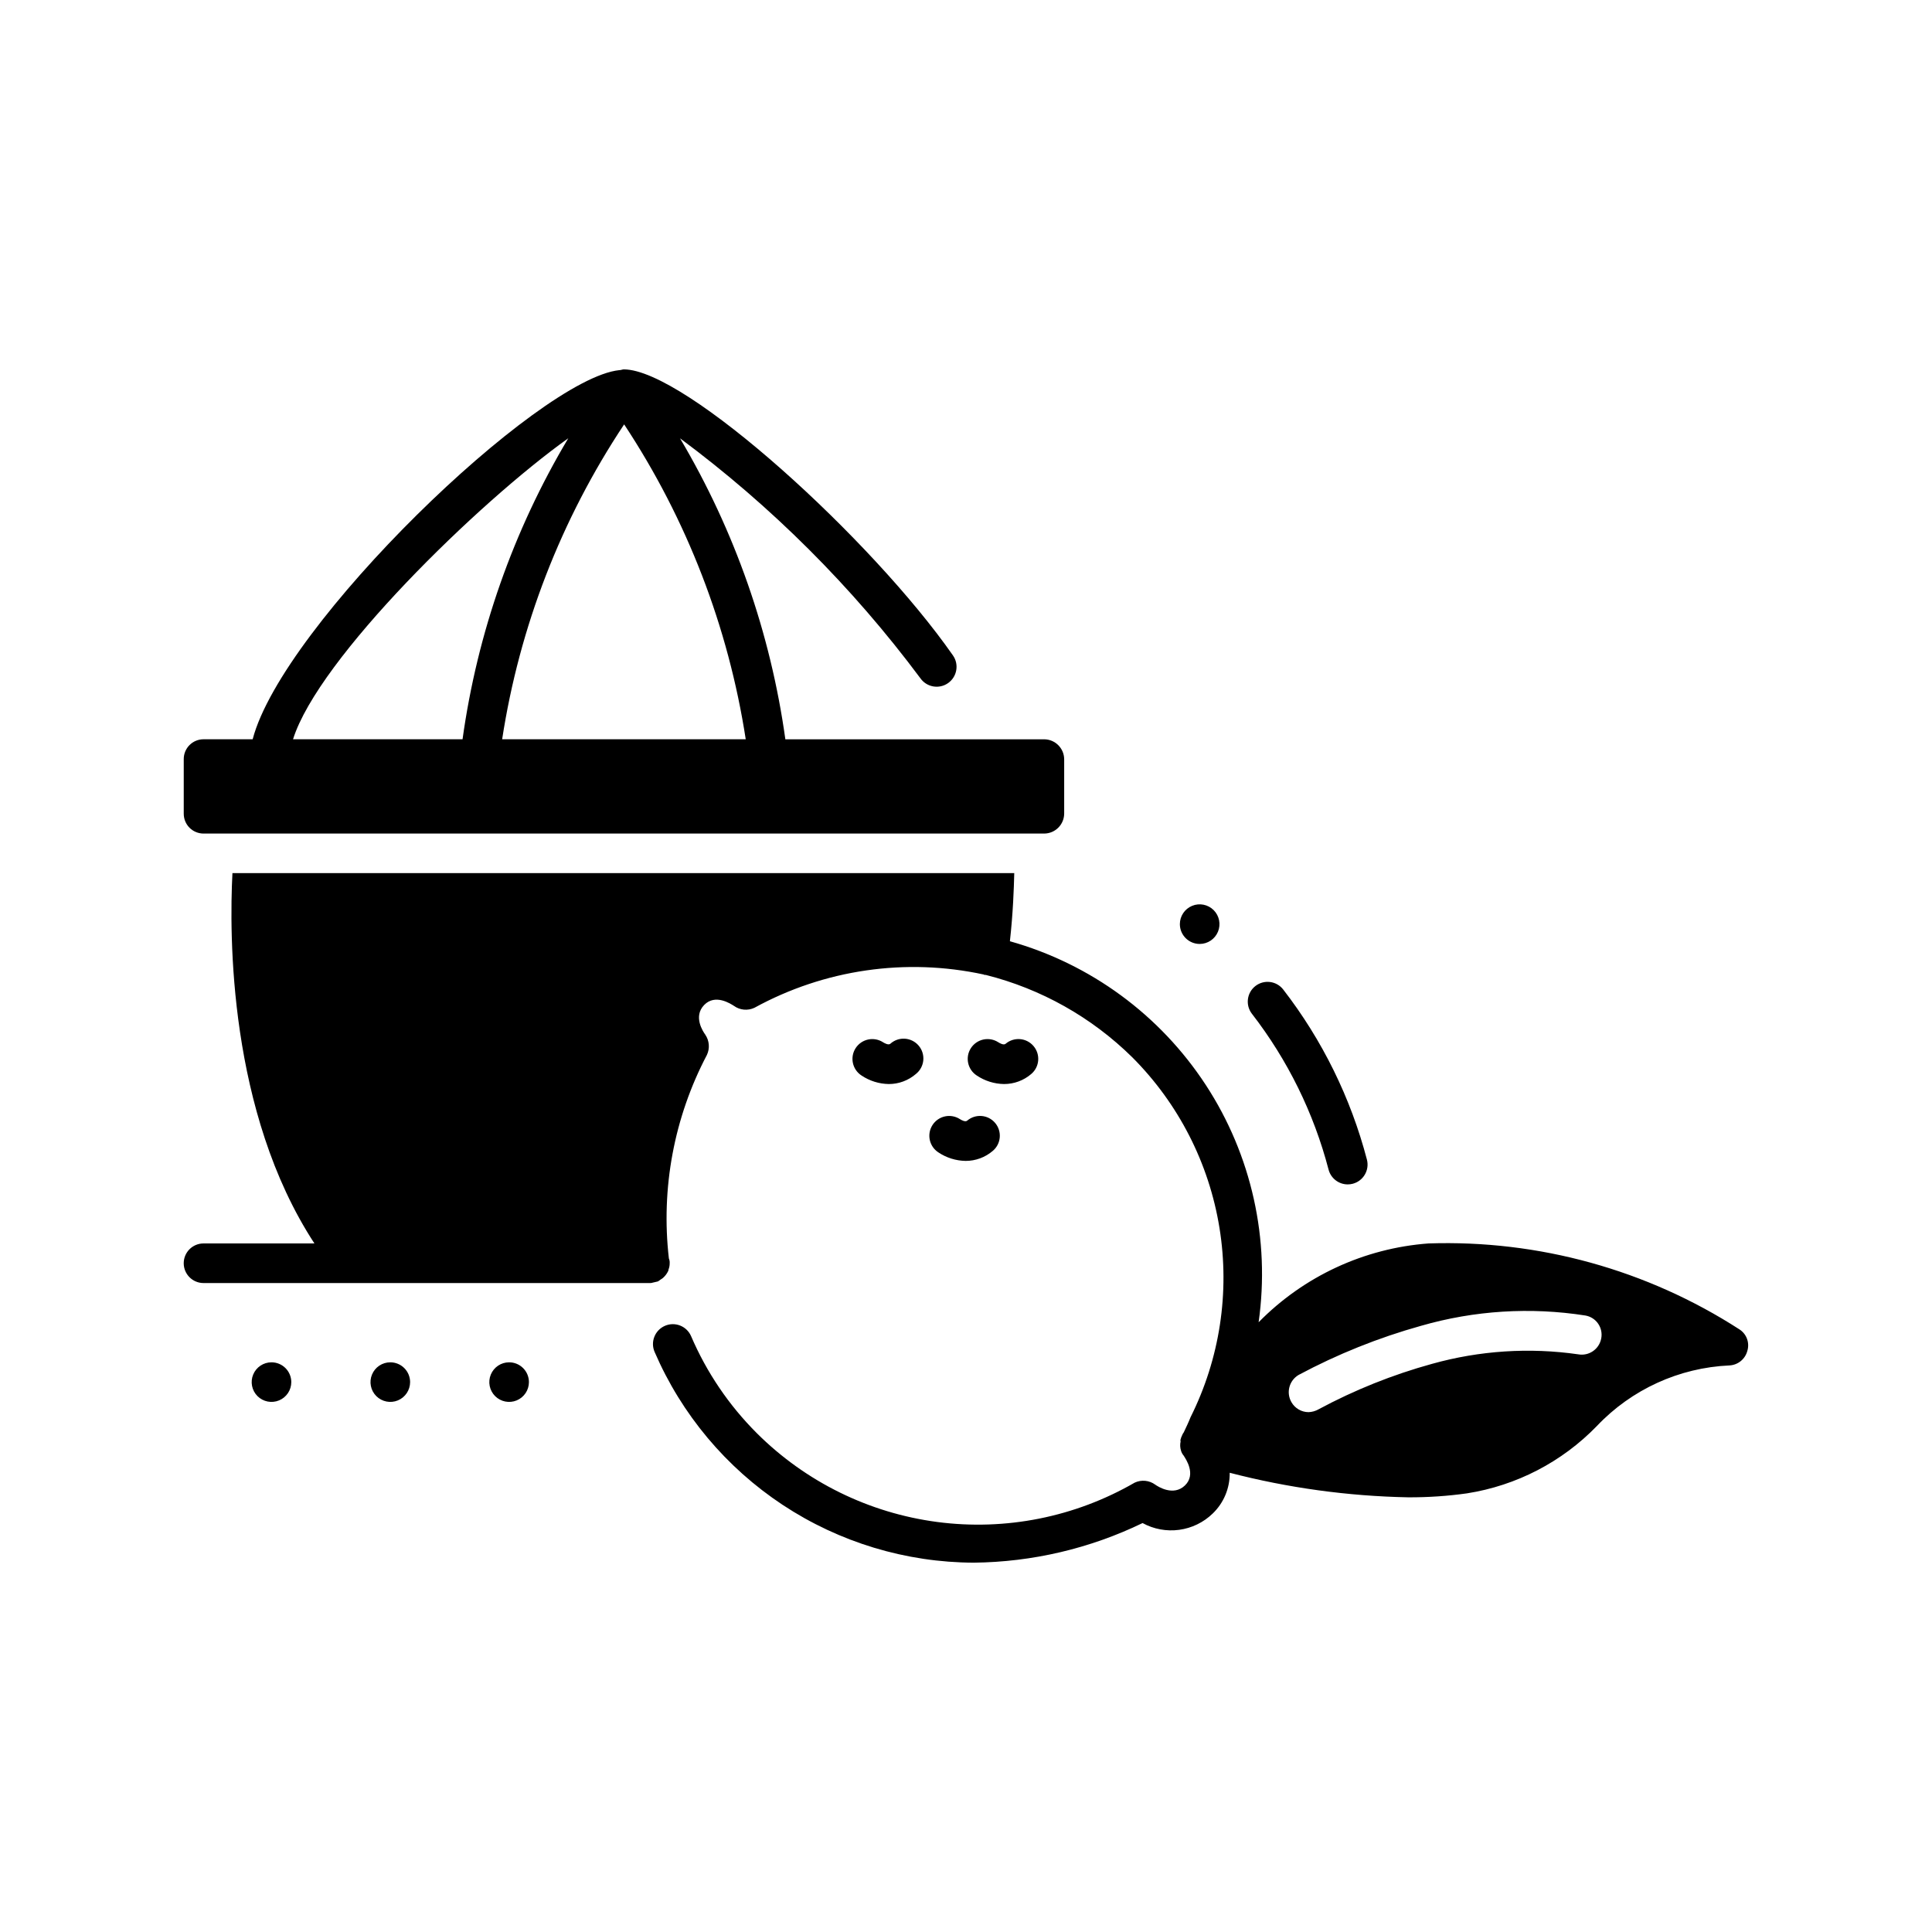
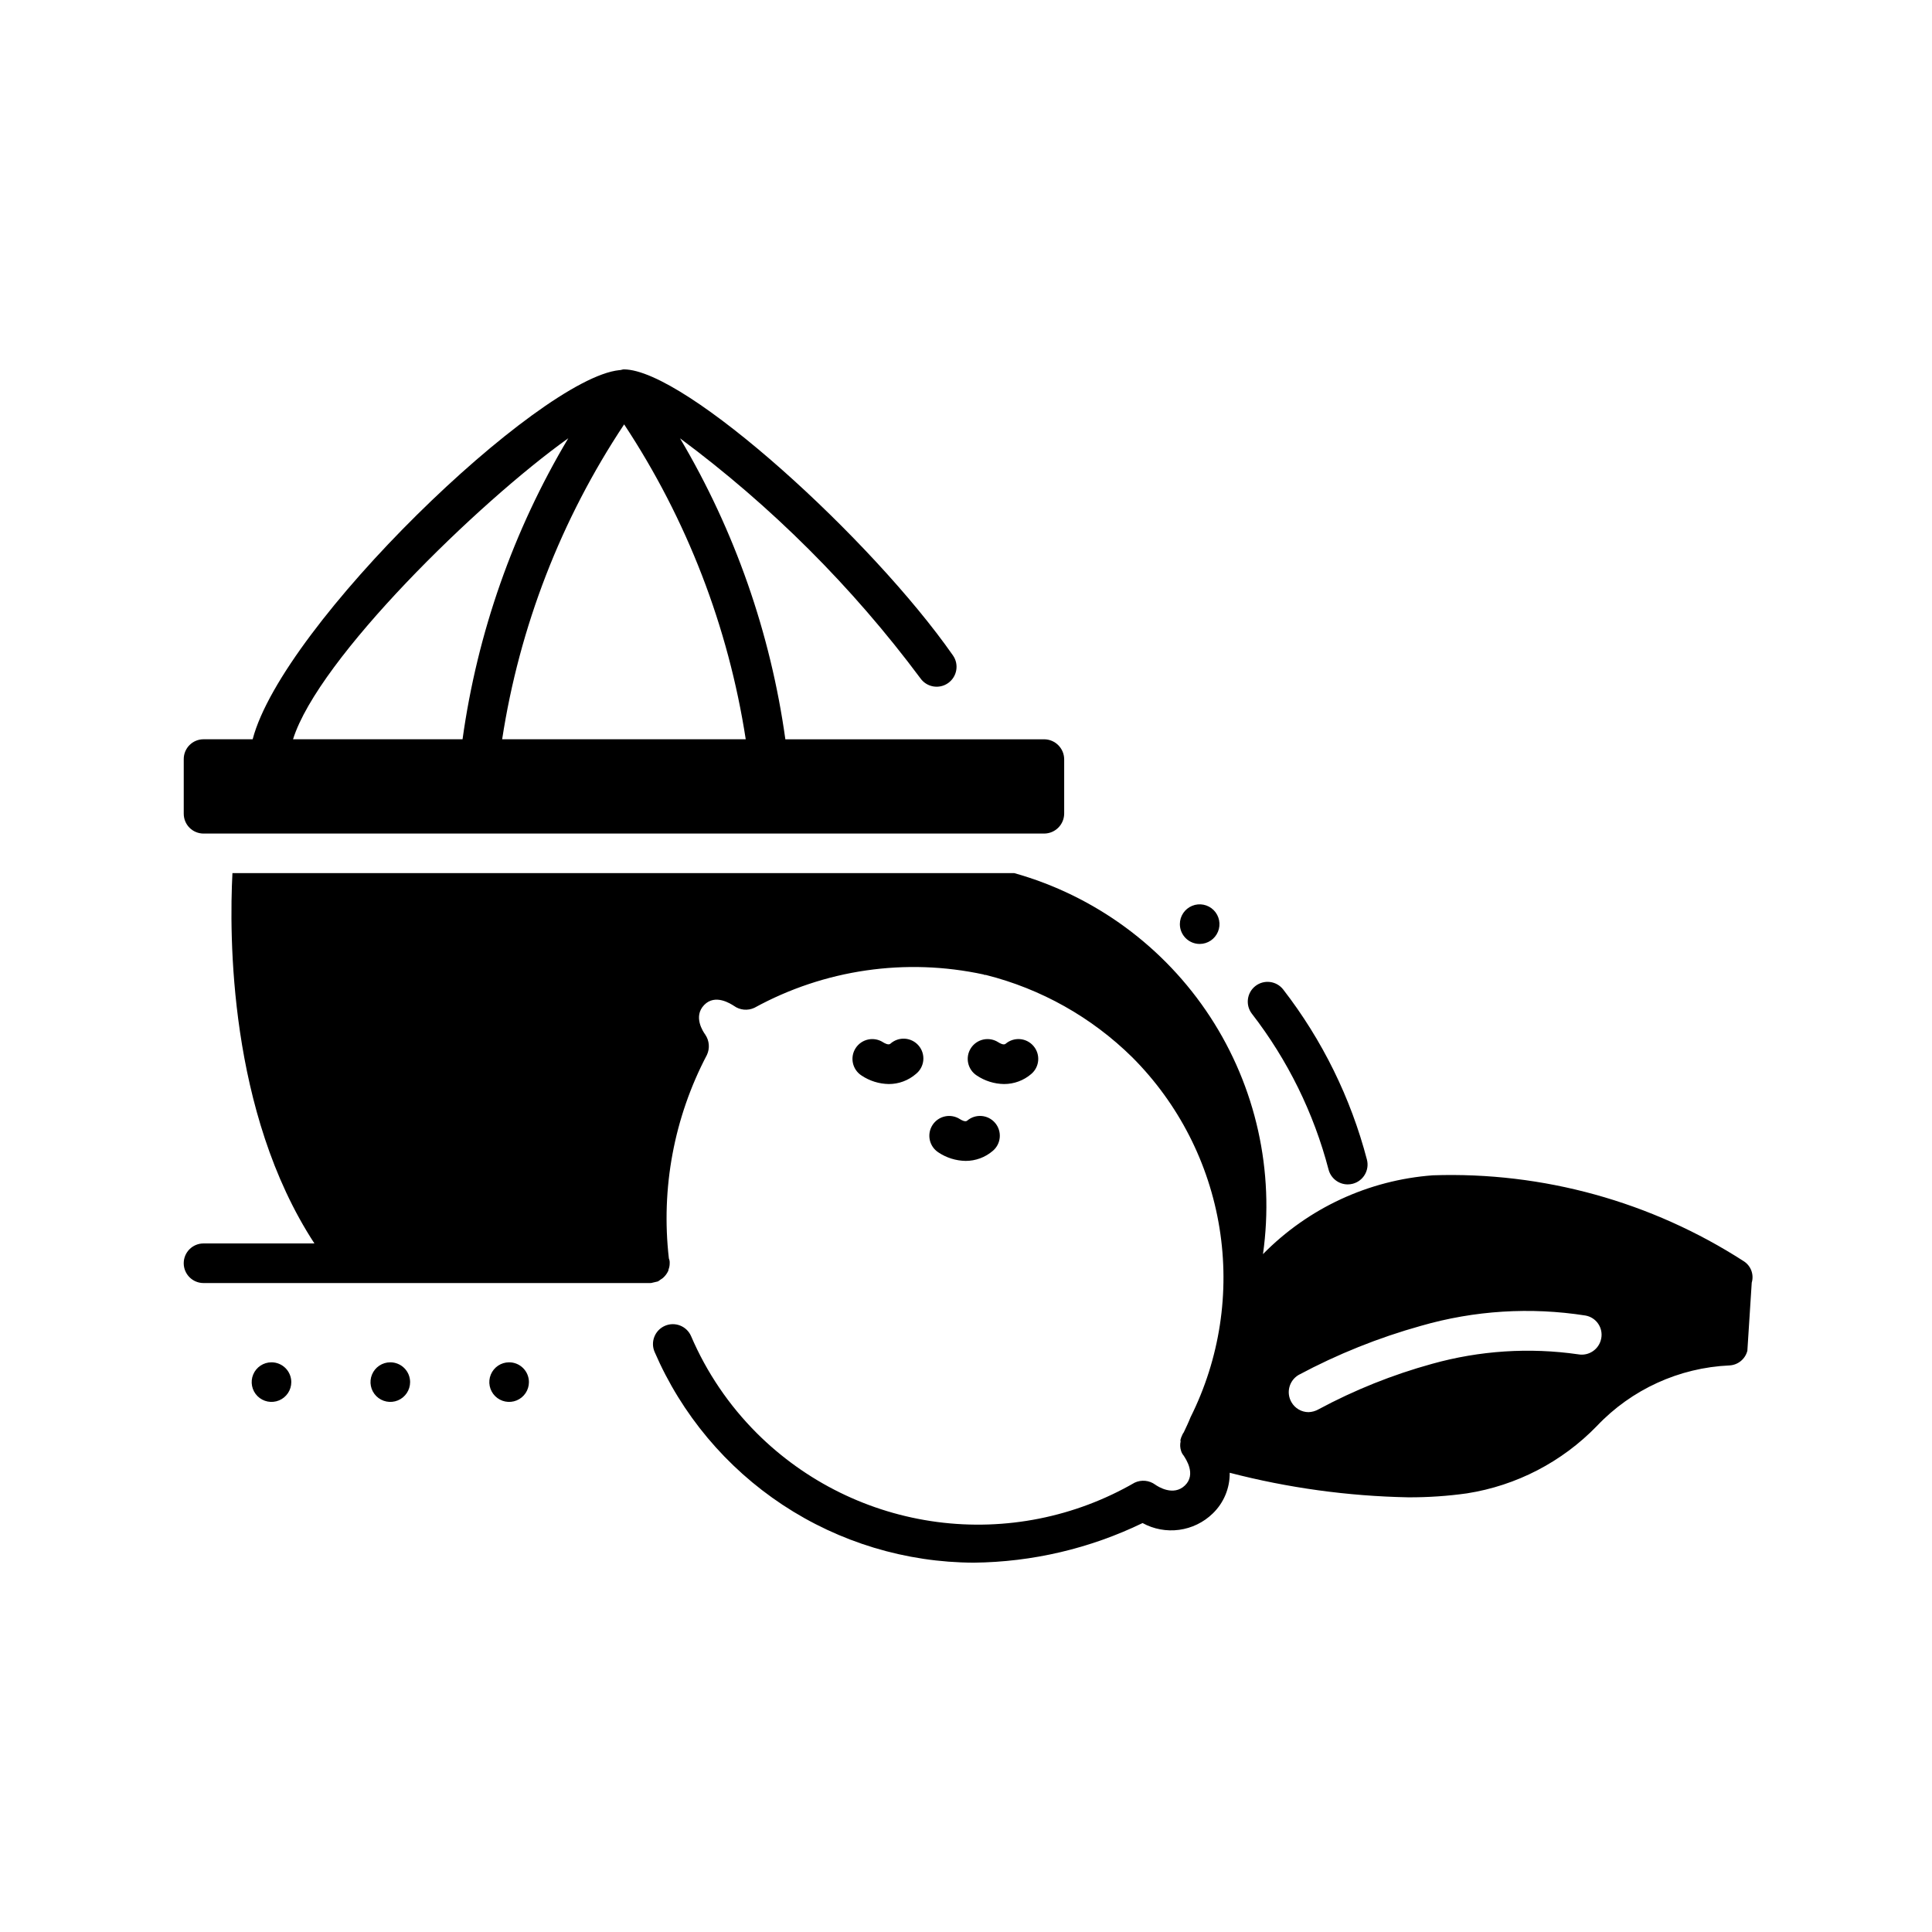
<svg xmlns="http://www.w3.org/2000/svg" fill="#000000" width="800px" height="800px" version="1.1" viewBox="144 144 512 512">
-   <path d="m475.77 412.66c-1.773-2.293-1.352-5.59 0.938-7.363 2.293-1.773 5.59-1.352 7.363 0.941 10.352 13.379 17.895 28.715 22.18 45.078 0.723 2.809-0.965 5.668-3.769 6.394-0.426 0.109-0.867 0.168-1.312 0.168-2.394 0.004-4.488-1.617-5.09-3.938-3.918-14.988-10.828-29.027-20.309-41.281zm-13.844-18.504c2.121 0 4.035-1.277 4.848-3.238 0.812-1.961 0.363-4.219-1.137-5.723-1.5-1.5-3.758-1.949-5.719-1.137-1.961 0.812-3.242 2.727-3.242 4.848 0 1.395 0.555 2.731 1.539 3.711 0.984 0.984 2.32 1.539 3.711 1.539zm-245.98 110.87c-2.121 0-4.035 1.277-4.848 3.238-0.812 1.961-0.363 4.219 1.137 5.719 1.504 1.5 3.758 1.949 5.719 1.137 1.965-0.812 3.242-2.727 3.242-4.848 0-1.391-0.555-2.727-1.539-3.711s-2.316-1.535-3.711-1.535zm31.488 0c-2.121 0-4.035 1.277-4.848 3.238-0.812 1.961-0.363 4.219 1.137 5.719 1.504 1.5 3.758 1.949 5.719 1.137 1.961-0.812 3.242-2.727 3.242-4.848 0-1.391-0.555-2.727-1.539-3.711-0.984-0.984-2.316-1.535-3.711-1.535zm31.488 0c-2.121 0-4.035 1.277-4.848 3.238-0.812 1.961-0.363 4.219 1.137 5.719 1.504 1.5 3.758 1.949 5.719 1.137 1.961-0.812 3.242-2.727 3.242-4.848 0-1.391-0.555-2.727-1.539-3.711s-2.316-1.535-3.711-1.535zm100.61-73.746h0.004c2.644 0.008 5.199-0.945 7.199-2.676 1.109-0.887 1.812-2.188 1.949-3.602 0.133-1.414-0.309-2.82-1.23-3.902-0.922-1.082-2.238-1.742-3.656-1.836-1.418-0.09-2.812 0.398-3.863 1.352-0.504 0.43-1.594-0.199-1.922-0.41-1.168-0.754-2.59-1.016-3.953-0.723-1.359 0.293-2.547 1.113-3.305 2.281-1.574 2.434-0.875 5.684 1.559 7.258 2.141 1.434 4.648 2.219 7.223 2.258zm30.555 0c2.648 0.004 5.207-0.941 7.211-2.668 2.211-1.879 2.477-5.195 0.594-7.402-1.879-2.211-5.195-2.477-7.402-0.594-0.492 0.43-1.512-0.137-1.93-0.41h-0.004c-1.168-0.754-2.59-1.016-3.949-0.723-1.363 0.293-2.551 1.113-3.309 2.281-1.574 2.434-0.875 5.684 1.559 7.258 2.141 1.438 4.652 2.223 7.231 2.258zm-11.703 9.301 0.004-0.004c-1.172-0.754-2.594-1.016-3.953-0.723-1.363 0.293-2.551 1.113-3.309 2.285-1.57 2.434-0.875 5.684 1.559 7.258 2.137 1.43 4.641 2.215 7.211 2.254 2.648 0.008 5.207-0.941 7.211-2.664 2.215-1.875 2.484-5.188 0.609-7.402-1.875-2.211-5.188-2.481-7.398-0.605-0.484 0.438-1.512-0.137-1.93-0.402zm-205.69-80.938v-14.484c0-2.898 2.348-5.246 5.246-5.246h13.016c7.945-30.332 75.719-95.609 97.172-97.824h0.062c0.355 0 0.789-0.199 1.113-0.199 16.375 0 65.914 45.238 87.223 75.781 1.68 2.375 1.117 5.664-1.262 7.348-2.375 1.68-5.664 1.117-7.344-1.262-18.023-24.195-39.488-45.625-63.711-63.605 14.504 24.477 23.996 51.59 27.918 79.77h68.645c2.879 0.047 5.203 2.371 5.246 5.25v14.484c-0.043 2.879-2.367 5.203-5.246 5.246h-222.83c-1.395 0-2.731-0.555-3.715-1.539-0.984-0.988-1.535-2.324-1.531-3.719zm116.71-103.18c-16.707 25.137-27.738 53.613-32.328 83.445h64.551c-4.606-29.812-15.598-58.277-32.223-83.445zm-87.746 83.445h44.922c3.918-28.195 13.449-55.32 28.023-79.77-23.93 17.105-66.23 58.355-72.945 79.77zm385.41 162.06c-0.559 2.188-2.469 3.758-4.723 3.883-13.359 0.594-25.965 6.352-35.164 16.059-9.23 9.527-21.316 15.793-34.426 17.844-5.144 0.723-10.336 1.07-15.535 1.051-15.98-0.309-31.867-2.492-47.336-6.508 0.059 4.07-1.574 7.988-4.512 10.809-2.422 2.348-5.535 3.859-8.875 4.312-3.344 0.453-6.746-0.172-9.703-1.793-13.949 6.75-29.219 10.332-44.715 10.496-18.008-0.059-35.605-5.375-50.633-15.293-15.027-9.922-26.832-24.012-33.965-40.547-1.16-2.664 0.062-5.766 2.731-6.926 2.664-1.16 5.766 0.062 6.926 2.727 4.117 9.605 10.031 18.332 17.422 25.719 12.926 12.895 29.738 21.168 47.844 23.543 18.102 2.371 36.48-1.293 52.289-10.426 1.777-0.836 3.871-0.633 5.457 0.527 0.734 0.523 4.828 3.148 7.871 0.211 3.043-2.938 0.211-7.031-0.316-7.871l0.004-0.004c-0.344-0.395-0.598-0.859-0.734-1.363-0.246-0.781-0.281-1.613-0.105-2.414-0.078-0.285-0.039-0.586 0.105-0.84v-0.105c0.105-0.211 0.211-0.523 0.316-0.734 0.098-0.266 0.238-0.516 0.418-0.734 0.629-1.363 1.258-2.625 1.785-3.988 7.762-15.512 10.449-33.07 7.68-50.195-2.769-17.121-10.852-32.941-23.109-45.215-10.766-10.613-24.176-18.148-38.836-21.832h-0.211c-0.113 0.016-0.23-0.023-0.312-0.105-20.66-4.477-42.238-1.344-60.773 8.816-1.777 0.836-3.871 0.637-5.457-0.523-0.84-0.523-4.934-3.254-7.871-0.211-2.938 3.043-0.316 7.031 0.316 7.871l-0.004 0.004c1.074 1.586 1.234 3.617 0.422 5.352-8.711 16.559-12.223 35.363-10.078 53.949 0.172 0.398 0.242 0.828 0.211 1.258 0.008 0.578-0.102 1.148-0.316 1.68 0.004 0.148-0.031 0.293-0.105 0.422-0.324 0.68-0.785 1.285-1.352 1.785-0.211 0.172-0.438 0.324-0.672 0.461-0.219 0.18-0.453 0.344-0.703 0.48-0.418 0.105-0.84 0.211-1.363 0.316-0.238 0.086-0.488 0.121-0.738 0.105h-118.29c-2.898 0-5.246-2.352-5.246-5.25 0-2.898 2.348-5.246 5.246-5.246h29.391c-22.777-34.848-22.566-81.867-21.727-98.137h207.19c-0.105 4.199-0.316 10.496-1.156 18.055v-0.004c21.352 5.996 39.801 19.535 51.926 38.105 12.121 18.57 17.094 40.91 13.988 62.867 11.977-12.199 27.98-19.621 45.031-20.887 29.141-0.977 57.891 6.969 82.391 22.777 1.887 1.211 2.742 3.519 2.102 5.668zm-38.73-3.254c0.27-1.367-0.027-2.785-0.816-3.93-0.789-1.148-2.012-1.926-3.383-2.16-14.543-2.277-29.41-1.348-43.559 2.731-11.254 3.141-22.129 7.504-32.434 13.016-2.516 1.48-3.363 4.719-1.887 7.242 0.93 1.613 2.648 2.613 4.512 2.621 0.922-0.031 1.82-0.281 2.625-0.734 9.555-5.141 19.66-9.188 30.121-12.07 12.598-3.519 25.789-4.379 38.73-2.519 2.84 0.512 5.559-1.363 6.09-4.195z" />
+   <path d="m475.77 412.66c-1.773-2.293-1.352-5.59 0.938-7.363 2.293-1.773 5.59-1.352 7.363 0.941 10.352 13.379 17.895 28.715 22.18 45.078 0.723 2.809-0.965 5.668-3.769 6.394-0.426 0.109-0.867 0.168-1.312 0.168-2.394 0.004-4.488-1.617-5.09-3.938-3.918-14.988-10.828-29.027-20.309-41.281zm-13.844-18.504c2.121 0 4.035-1.277 4.848-3.238 0.812-1.961 0.363-4.219-1.137-5.723-1.5-1.5-3.758-1.949-5.719-1.137-1.961 0.812-3.242 2.727-3.242 4.848 0 1.395 0.555 2.731 1.539 3.711 0.984 0.984 2.32 1.539 3.711 1.539zm-245.98 110.87c-2.121 0-4.035 1.277-4.848 3.238-0.812 1.961-0.363 4.219 1.137 5.719 1.504 1.5 3.758 1.949 5.719 1.137 1.965-0.812 3.242-2.727 3.242-4.848 0-1.391-0.555-2.727-1.539-3.711s-2.316-1.535-3.711-1.535zm31.488 0c-2.121 0-4.035 1.277-4.848 3.238-0.812 1.961-0.363 4.219 1.137 5.719 1.504 1.5 3.758 1.949 5.719 1.137 1.961-0.812 3.242-2.727 3.242-4.848 0-1.391-0.555-2.727-1.539-3.711-0.984-0.984-2.316-1.535-3.711-1.535zm31.488 0c-2.121 0-4.035 1.277-4.848 3.238-0.812 1.961-0.363 4.219 1.137 5.719 1.504 1.5 3.758 1.949 5.719 1.137 1.961-0.812 3.242-2.727 3.242-4.848 0-1.391-0.555-2.727-1.539-3.711s-2.316-1.535-3.711-1.535zm100.61-73.746h0.004c2.644 0.008 5.199-0.945 7.199-2.676 1.109-0.887 1.812-2.188 1.949-3.602 0.133-1.414-0.309-2.82-1.23-3.902-0.922-1.082-2.238-1.742-3.656-1.836-1.418-0.09-2.812 0.398-3.863 1.352-0.504 0.43-1.594-0.199-1.922-0.41-1.168-0.754-2.59-1.016-3.953-0.723-1.359 0.293-2.547 1.113-3.305 2.281-1.574 2.434-0.875 5.684 1.559 7.258 2.141 1.434 4.648 2.219 7.223 2.258zm30.555 0c2.648 0.004 5.207-0.941 7.211-2.668 2.211-1.879 2.477-5.195 0.594-7.402-1.879-2.211-5.195-2.477-7.402-0.594-0.492 0.43-1.512-0.137-1.93-0.41h-0.004c-1.168-0.754-2.59-1.016-3.949-0.723-1.363 0.293-2.551 1.113-3.309 2.281-1.574 2.434-0.875 5.684 1.559 7.258 2.141 1.438 4.652 2.223 7.231 2.258zm-11.703 9.301 0.004-0.004c-1.172-0.754-2.594-1.016-3.953-0.723-1.363 0.293-2.551 1.113-3.309 2.285-1.57 2.434-0.875 5.684 1.559 7.258 2.137 1.43 4.641 2.215 7.211 2.254 2.648 0.008 5.207-0.941 7.211-2.664 2.215-1.875 2.484-5.188 0.609-7.402-1.875-2.211-5.188-2.481-7.398-0.605-0.484 0.438-1.512-0.137-1.93-0.402zm-205.69-80.938v-14.484c0-2.898 2.348-5.246 5.246-5.246h13.016c7.945-30.332 75.719-95.609 97.172-97.824h0.062c0.355 0 0.789-0.199 1.113-0.199 16.375 0 65.914 45.238 87.223 75.781 1.68 2.375 1.117 5.664-1.262 7.348-2.375 1.68-5.664 1.117-7.344-1.262-18.023-24.195-39.488-45.625-63.711-63.605 14.504 24.477 23.996 51.59 27.918 79.77h68.645c2.879 0.047 5.203 2.371 5.246 5.25v14.484c-0.043 2.879-2.367 5.203-5.246 5.246h-222.83c-1.395 0-2.731-0.555-3.715-1.539-0.984-0.988-1.535-2.324-1.531-3.719zm116.71-103.18c-16.707 25.137-27.738 53.613-32.328 83.445h64.551c-4.606-29.812-15.598-58.277-32.223-83.445zm-87.746 83.445h44.922c3.918-28.195 13.449-55.32 28.023-79.77-23.93 17.105-66.23 58.355-72.945 79.77zm385.41 162.06c-0.559 2.188-2.469 3.758-4.723 3.883-13.359 0.594-25.965 6.352-35.164 16.059-9.23 9.527-21.316 15.793-34.426 17.844-5.144 0.723-10.336 1.07-15.535 1.051-15.98-0.309-31.867-2.492-47.336-6.508 0.059 4.07-1.574 7.988-4.512 10.809-2.422 2.348-5.535 3.859-8.875 4.312-3.344 0.453-6.746-0.172-9.703-1.793-13.949 6.75-29.219 10.332-44.715 10.496-18.008-0.059-35.605-5.375-50.633-15.293-15.027-9.922-26.832-24.012-33.965-40.547-1.16-2.664 0.062-5.766 2.731-6.926 2.664-1.16 5.766 0.062 6.926 2.727 4.117 9.605 10.031 18.332 17.422 25.719 12.926 12.895 29.738 21.168 47.844 23.543 18.102 2.371 36.48-1.293 52.289-10.426 1.777-0.836 3.871-0.633 5.457 0.527 0.734 0.523 4.828 3.148 7.871 0.211 3.043-2.938 0.211-7.031-0.316-7.871l0.004-0.004c-0.344-0.395-0.598-0.859-0.734-1.363-0.246-0.781-0.281-1.613-0.105-2.414-0.078-0.285-0.039-0.586 0.105-0.84v-0.105c0.105-0.211 0.211-0.523 0.316-0.734 0.098-0.266 0.238-0.516 0.418-0.734 0.629-1.363 1.258-2.625 1.785-3.988 7.762-15.512 10.449-33.07 7.68-50.195-2.769-17.121-10.852-32.941-23.109-45.215-10.766-10.613-24.176-18.148-38.836-21.832h-0.211c-0.113 0.016-0.23-0.023-0.312-0.105-20.66-4.477-42.238-1.344-60.773 8.816-1.777 0.836-3.871 0.637-5.457-0.523-0.84-0.523-4.934-3.254-7.871-0.211-2.938 3.043-0.316 7.031 0.316 7.871l-0.004 0.004c1.074 1.586 1.234 3.617 0.422 5.352-8.711 16.559-12.223 35.363-10.078 53.949 0.172 0.398 0.242 0.828 0.211 1.258 0.008 0.578-0.102 1.148-0.316 1.68 0.004 0.148-0.031 0.293-0.105 0.422-0.324 0.68-0.785 1.285-1.352 1.785-0.211 0.172-0.438 0.324-0.672 0.461-0.219 0.18-0.453 0.344-0.703 0.48-0.418 0.105-0.84 0.211-1.363 0.316-0.238 0.086-0.488 0.121-0.738 0.105h-118.29c-2.898 0-5.246-2.352-5.246-5.25 0-2.898 2.348-5.246 5.246-5.246h29.391c-22.777-34.848-22.566-81.867-21.727-98.137h207.19v-0.004c21.352 5.996 39.801 19.535 51.926 38.105 12.121 18.57 17.094 40.91 13.988 62.867 11.977-12.199 27.98-19.621 45.031-20.887 29.141-0.977 57.891 6.969 82.391 22.777 1.887 1.211 2.742 3.519 2.102 5.668zm-38.73-3.254c0.27-1.367-0.027-2.785-0.816-3.93-0.789-1.148-2.012-1.926-3.383-2.16-14.543-2.277-29.41-1.348-43.559 2.731-11.254 3.141-22.129 7.504-32.434 13.016-2.516 1.48-3.363 4.719-1.887 7.242 0.93 1.613 2.648 2.613 4.512 2.621 0.922-0.031 1.82-0.281 2.625-0.734 9.555-5.141 19.66-9.188 30.121-12.07 12.598-3.519 25.789-4.379 38.73-2.519 2.84 0.512 5.559-1.363 6.09-4.195z" />
</svg>